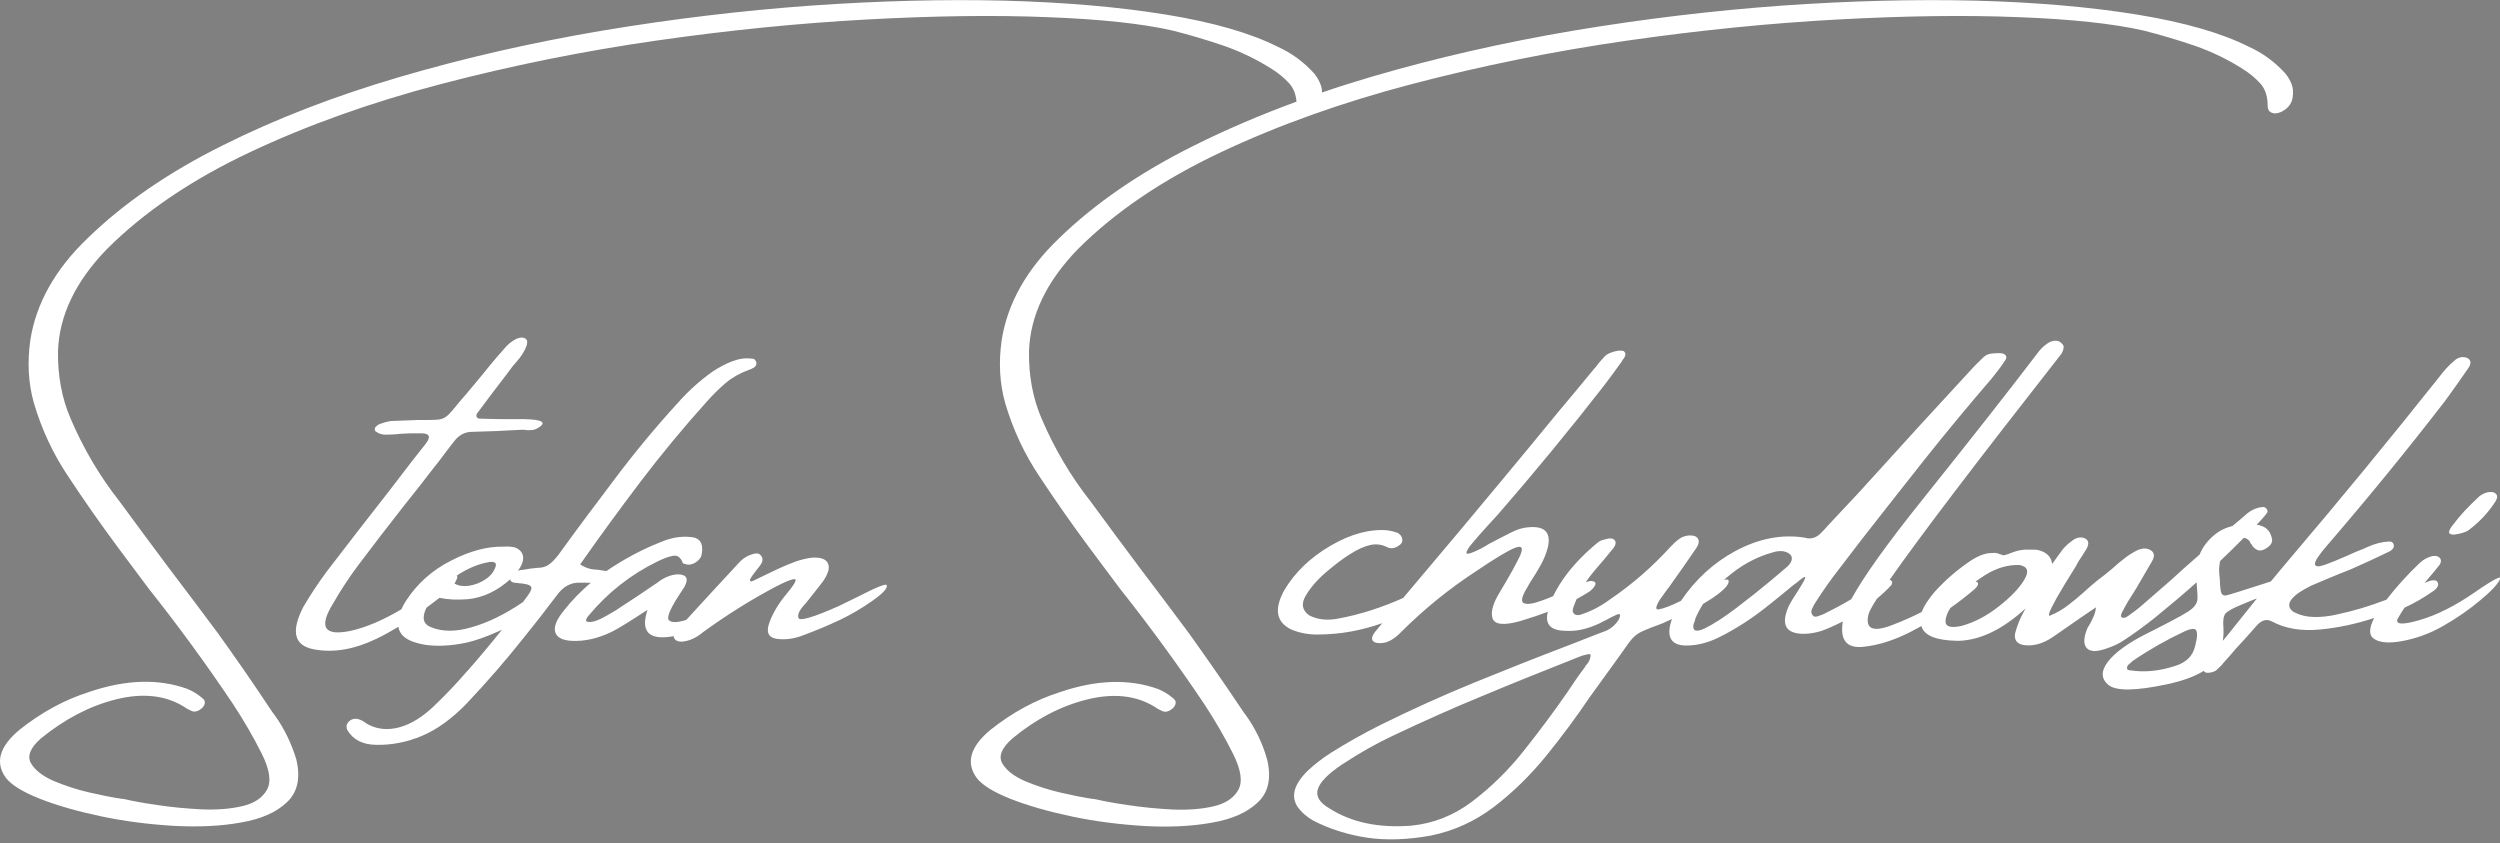
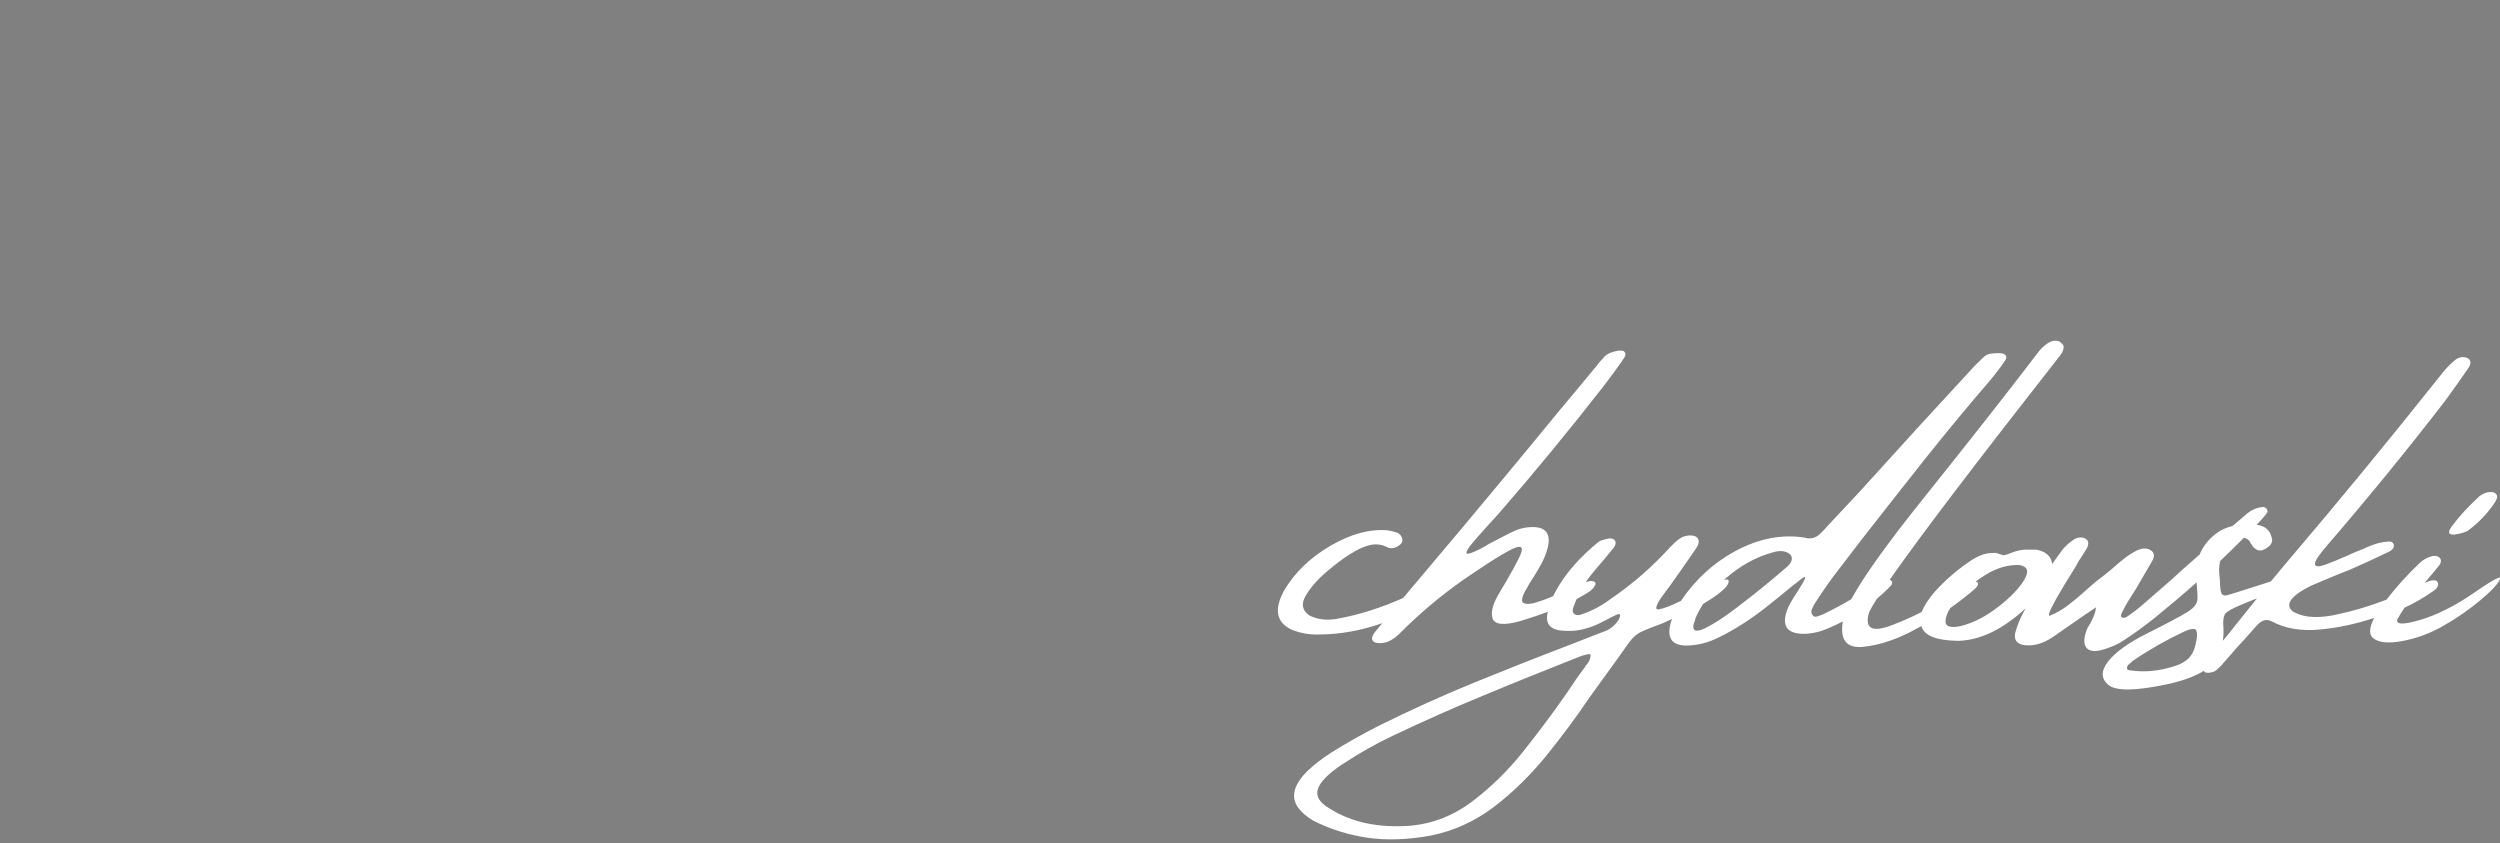
<svg xmlns="http://www.w3.org/2000/svg" xmlns:xlink="http://www.w3.org/1999/xlink" version="1.1" id="Ebene_1" x="0px" y="0px" width="1500px" height="506px" viewBox="0 0 1500 506" style="enable-background:new 0 0 1500 506;" xml:space="preserve">
  <rect x="0" y="0" width="1500" height="506" fill="#808080" stroke="none" />
  <style type="text/css">
	.st0{fill:#FFFFFF;}
</style>
  <symbol id="glyph0-7" viewBox="0 0 0 0">
-     <path d="M0,0" />
-   </symbol>
+     </symbol>
  <g id="glyph0-1_1_">
</g>
  <g id="glyph0-2">
</g>
  <g id="glyph0-3">
</g>
  <g id="glyph0-4">
</g>
  <g id="glyph0-5">
</g>
  <g id="glyph0-6">
</g>
  <g>
    <use xlink:href="#glyph0-7" transform="matrix(0.921 0 0 0.921 489.661 415.79)" style="overflow:visible;" />
  </g>
  <g id="glyph0-1">
</g>
  <g id="glyph0-8">
</g>
  <g id="glyph0-9">
</g>
  <g id="glyph0-10">
</g>
  <g id="glyph0-11">
</g>
  <g id="glyph0-12">
</g>
  <g id="glyph0-13">
</g>
  <g id="glyph0-14">
</g>
  <g id="glyph0-15">
</g>
  <g id="glyph0-16">
</g>
  <g id="glyph0-17">
    <g>
-       <path class="st0" d="M747.8,429.5c-1.1-1.4-2.1-2.8-3-4.2C734.6,410,724.1,395,713.4,380c-9.8-13.2-19.6-26.2-29.4-39.1    c-10-13.4-19.9-26.7-29.7-40.1c-11.9-15.1-21.7-31.7-29.4-49.8c-5.2-12.1-7.7-25.5-7.5-40.2c0.7-21.5,10.5-41.9,29.3-61.3    c22.3-22.3,50.8-41.6,85.5-58s73.1-30.1,115.1-41.1s85-19.7,128.8-26s86-10.5,126.5-12.7s76.7-2.7,108.6-1.4    c31.9,1.2,56.8,3.9,74.8,8c10.7,2.7,21.1,5.8,31.3,9.3c10.2,3.6,19.6,8.2,28.4,13.8c4,2.5,7.5,5.4,10.5,8.7s4.4,7.8,4.4,13.4    c0,2.1,0.8,3.4,2.3,4.1s3.4,0.6,5.7-0.4c3.9-1.9,6.2-4.6,6.9-8.2c0.6-3.3,0.4-6.1-0.5-8.4c-0.9-2.4-2.2-4.5-3.7-6.4    c-6.2-6.9-13.6-12.4-22.3-16.3c-16.2-8.1-38.4-14.5-66.5-19.1c-28.2-4.6-60.5-7.4-97-8.4c-36.5-0.9-75.4,0.1-116.7,3    c-41.3,3-82.9,8-124.8,15c-41.9,7.1-82.3,16.3-121.2,27.7c-10.1,3-20,6.1-29.6,9.4c0-1.8-0.3-3.5-0.9-4.9    c-0.9-2.4-2.2-4.5-3.7-6.4c-6.2-6.9-13.6-12.4-22.3-16.3c-16.2-8.1-38.4-14.5-66.5-19.1c-28.2-4.6-60.5-7.4-97-8.4    c-36.5-0.9-75.4,0.1-116.7,3c-41.3,3-82.9,8-124.8,15c-41.9,7.1-82.3,16.3-121.2,27.7s-74.5,25.1-106.8,41.3    C101,103.5,74.1,122,52.6,142.9c-19.5,18.7-30.9,39-34.4,61.1c-1.9,13.5-1.2,26,2.1,37.7c4.7,16,11.6,30.7,20.6,44.1    c9.6,14.6,19.6,28.8,29.9,42.7c6.2,8.3,12.4,16.6,18.6,24.9c17.7,22.3,34.5,45.3,50.4,69c6.3,9.6,12.1,19.5,17.2,29.7    c4.8,9.6,5.9,16.8,3.2,21.7c-2.7,4.9-7.6,8.2-14.9,9.9c-7.3,1.7-15.5,2.3-24.7,1.9c-9.2-0.5-17.9-1.3-26.3-2.6    c-8.4-1.2-14.8-2.4-19.5-3.5c-1-0.2-1.9-0.3-2.7-0.3c-0.3-0.2-0.9-0.3-1.7-0.3c-3.7-0.6-9.2-1.7-16.7-3.4    c-7.4-1.7-14.5-4-21.4-6.9c-6.9-3-11.4-6.6-13.8-10.8c-2.3-4.2-0.3-9.2,6.1-14.8C39,431.3,54,423.5,69.7,419.6s29.2-2.5,40.3,4.2    c1.5,1.1,3.1,2,5,2.8s3.9,0.2,6.2-1.7c1.1-1.2,1.7-2.3,1.7-3.3s-0.3-1.8-1.1-2.3c-0.2-0.3-0.4-0.5-0.6-0.6c-2.6-2.2-5.5-4-8.9-5.4    c-17.2-6.2-36.8-5.6-58.6,1.8c-14.9,4.7-28.8,12.3-41.8,22.6c-12.2,10.1-15,19.7-8.5,28.8c3.3,4.4,10.1,8.6,20.4,12.7    c10.4,4.1,22.7,7.6,36.9,10.6s28.7,4.8,43.5,5.7c14.8,0.8,28.3,0.2,40.4-2c12.2-2.1,21.4-6.2,27.7-12.3c6.3-6,8.1-14.5,5.5-25.5    c-2.9-9.6-7.1-18.3-12.7-26.2c-1.1-1.4-2.1-2.8-3-4.2C152,410,141.5,394.9,130.8,380c-9.8-13.2-19.6-26.2-29.4-39.1    c-10-13.4-19.9-26.7-29.7-40.1C59.8,285.7,50,269.1,42.3,251c-5.2-12.1-7.7-25.5-7.5-40.2c0.7-21.5,10.5-41.9,29.3-61.3    c22.3-22.3,50.8-41.6,85.5-58s73.1-30.1,115.1-41.1s85-19.7,128.8-26s86-10.5,126.5-12.7s76.7-2.7,108.6-1.4    c31.9,1.2,56.8,3.9,74.8,8c10.7,2.7,21.1,5.8,31.3,9.3c10.2,3.6,19.6,8.2,28.4,13.8c4,2.5,7.5,5.4,10.5,8.7    c2.5,2.8,3.9,6.4,4.3,10.9c-21.8,8-42.4,16.8-61.8,26.5c-32.3,16.1-59.2,34.6-80.7,55.5c-19.5,18.7-30.9,39-34.4,61.1    c-1.9,13.5-1.2,26,2.1,37.7c4.7,16,11.6,30.7,20.6,44.1c9.6,14.6,19.6,28.8,29.9,42.7c6.2,8.3,12.4,16.6,18.6,24.9    c17.7,22.3,34.5,45.3,50.4,69c6.3,9.6,12.1,19.5,17.2,29.7c4.8,9.6,5.9,16.8,3.2,21.7c-2.7,4.9-7.6,8.2-14.9,9.9    c-7.3,1.7-15.5,2.3-24.7,1.9c-9.2-0.5-17.9-1.3-26.3-2.6c-8.4-1.2-14.8-2.4-19.5-3.5c-1-0.2-1.9-0.3-2.7-0.3    c-0.3-0.2-0.9-0.3-1.7-0.3c-3.7-0.6-9.2-1.7-16.7-3.4c-7.4-1.7-14.5-4-21.4-6.9c-6.9-3-11.4-6.6-13.8-10.8    c-2.3-4.2-0.3-9.2,6.1-14.8c14.1-11.7,29.1-19.5,44.8-23.4s29.2-2.5,40.3,4.2c1.5,1.1,3.1,2,5,2.8s3.9,0.2,6.2-1.7    c1.1-1.2,1.7-2.3,1.7-3.3s-0.3-1.8-1.1-2.3c-0.2-0.3-0.4-0.5-0.6-0.6c-2.6-2.2-5.5-4-8.9-5.4c-17.2-6.2-36.8-5.6-58.6,1.8    c-14.9,4.7-28.8,12.3-41.8,22.6c-12.2,10.1-15,19.7-8.5,28.8c3.3,4.4,10.1,8.6,20.4,12.7c10.4,4.1,22.7,7.6,36.9,10.6    s28.7,4.8,43.5,5.7c14.8,0.8,28.3,0.2,40.4-2c12.2-2.1,21.4-6.2,27.7-12.3c6.3-6,8.1-14.5,5.5-25.5    C757.6,446.1,753.3,437.3,747.8,429.5z" />
-       <path class="st0" d="M514.8,358l-11.7,5.7c-15.3,6.8-23.3,9.1-24,7.1c-0.8-2.1,0.7-5.1,4.5-9c3.3-4.2,6.7-8.4,10-12.7    c3.3-4.7,4.4-8.4,3.2-11c-1.2-2.7-4.4-3.8-9.6-3.5c-3.3,0.4-6.7,1.2-10,2.4c-3.3,1.2-6.6,2.6-9.9,4.1c-3.6,1.7-7.4,3.5-11.3,5.4    c-1.5,0.8-3.1,1.5-4.6,2.2c-1,0.3-1.5,0-1.4-0.6c0.1-0.7,0.5-1.5,1.3-2.6c0.8-1,1.6-2.1,2.4-3.2c1.6-1.9,2.8-3.5,3.5-4.9    c0.5-1.5,0.4-2.8-0.5-3.9c-0.8-1.2-2-1.6-3.5-1.4c-3.7,0.7-6.9,2.4-9.6,5.3c-10.6,11.4-21.2,22.9-31.8,34.5    c-0.3,0.1-0.6,0.2-0.9,0.3c-4.8,1.4-7.9,1.4-9.5,0c-1.5-1.4,0.3-6.2,5.5-14.3c1.3-1.9,2.5-3.8,3.7-5.7c2.8-5.1,1.4-7.6-4.2-7.6    c-4.1,0.3-8,1.9-11.7,4.8c-8,5.5-16,10.8-24.2,16.1c0,0-0.2,0.1-0.5,0.4c-1.6,0.9-3.6,2.1-6,3.5s-4.7,2.5-6.8,3.2    c-2.1,0.7-3.9,0.8-5.3,0.3c-0.3-0.4-0.4-1,0-1.7c0.3-0.7,0.8-1.4,1.4-2c11.5-13.8,25.2-24.5,41.1-32.3c3.5-1.7,6.6-2.9,9.3-3.4    c2.7-0.6,4.7,0.9,6,4.3c0.1,0.2,0.3,0.3,0.5,0.4c0.3,0.1,0.5,0.1,0.6,0.1c2.1,0.9,4.5,0.6,7.1-1.2c2-1.5,3-3.1,3.2-5    c1-6.2-1.3-9.6-6.9-9.9c-5.6-0.6-11.6,0.4-17.9,3.1c-11.2,4.4-22,10.2-32.6,17.4c-0.1,0-0.1,0-0.2-0.1c-1.7-0.3-3.4-0.6-5-0.8    c-3.9,0-7.4-1.1-10.4-3.2c11.7-16.7,23.8-33.2,36.2-49.6c12.4-16.3,25.7-32.4,40-48.3c3.5-3.9,7.2-7.6,11.1-10.9    c3.9-3.3,8.5-5.9,13.7-7.8c1.1-0.3,2.2-0.9,3.3-1.5c1.1-0.7,1.6-1.7,1.4-3c-0.1-0.6-0.4-1.1-0.8-1.6c-0.5-0.5-1.1-0.7-1.9-0.7    c-3.8-0.5-7.6,0-11.6,1.5s-7.9,3.6-11.9,6.2c-7.6,5.4-14.5,11.6-20.7,18.6c-14.1,15.4-27.1,31.2-39.2,47.4    c-11.2,14.8-22.2,29.5-32.8,44.2c-1.9,2.4-3.7,4.3-5.5,5.6c-1.8,1.3-4,2-6.7,2c-2.9,0.2-5.9,0.6-8.9,1.2c-0.3,0-0.6,0-0.8,0    c-0.8,0.1-1.6,0.3-2.3,0.6c2-2.6,3.1-5.1,3.2-7.3c0.1-3.1-1.5-5.3-4.8-6.7c-2-0.5-4.2-0.7-6.8-0.5c-0.2,0-0.3,0-0.3,0    c-9.7-0.2-20.2,2.6-31.4,8.4c-11.3,5.7-20.2,13.7-26.9,23.9c-1.2,1.8-2.1,3.6-2.9,5.3c-11.2,6.6-21.3,10.9-30.4,12.9    c-15.9,3.3-19.4-2.1-10.5-16.5c4.5-7.9,9.6-15.6,15.2-23.1c8.7-11.6,17.6-23.1,26.6-34.6c3.6-4.5,7.2-9,10.7-13.5    c3.6-4.7,7.4-9.6,11.3-14.5c2.8-3.8,5.7-7.6,8.6-11.3c2.9-3.9,6.6-5.9,10.9-5.9c9.4-0.2,19.1-0.6,28.9-1.2c0.9,0,1.9,0,2.8,0    c1.5,0.3,3,0.3,4.6,0.1c1.6-0.2,3.3-1,5.1-2.5c2.7-2.5-0.6-3.8-9.9-4c-3,0-6,0-9,0c-5.8,0-11.7-0.1-17.7-0.3    c-1.1,0-1.8-0.4-2.1-1.3c-0.3-0.9,0.1-1.8,1.2-3c4.5-6.1,9-12,13.5-17.9c2.5-3.2,4.8-6.3,7.1-9.4c0.8-0.9,1.5-1.8,2.1-2.4    c2.9-3.3,5-6.5,6.2-9.9c0.2-0.6,0.3-1.3,0.3-2c0-0.8-0.2-1.3-0.6-1.7c-1.2-1.3-3.2-1.4-5.9-0.3c-2.9,1.5-5.4,3.5-7.5,6.2    c-2.4,2.7-4.8,5.4-7.1,8.2c-5.1,6.3-10.1,12.4-15.2,18.4c-1.8,2.1-3.4,3.9-4.9,5.7c-2.5,3.2-4.5,5.5-6.1,7.1    c-1.6,1.5-3.3,2.4-5,2.7c-1.8,0.3-4.3,0.4-7.8,0.4c-1.5,0-3.3,0-5.4,0c-5.3,0.2-10.7,0.4-16.1,0.6c-2.2,0.3-4.4,0.9-6.5,1.7    c-0.7,0.2-1.3,0.5-1.9,1c-0.6,0.5-1,0.9-1.2,1.2c-0.3,0.6-0.3,1.1-0.2,1.6s0.4,0.8,0.9,1c1.5,1.1,3.4,1.7,5.6,1.7    c2.2,0,4.4-0.1,6.8-0.3c1.4-0.2,2-0.2,3.4-0.3c1.4,0,3.4-0.2,4.5-0.2c2.4,0,4.8,0,7.3,0c4.3,0.2,5.1,2.1,2.3,5.9    c-1.7,2.2-3.4,4.4-5.1,6.5c-1,1.3-2.1,2.6-3.1,3.9c-4.6,5.9-9.1,11.8-13.5,17.6c-12.7,16.2-25.3,32.5-37.8,48.8    c-5.2,7-10,14.2-14.3,21.6c-7.5,14.7-5.4,23.1,6.4,25.3c11.8,2.2,24.3,0.1,37.7-6.4c4.2-2,8.5-4.4,13-7.1c0.6,3.6,2.9,6.3,7,8.2    c5.5,2.4,12.1,3.4,19.8,3.1c4.7-0.2,9.5-0.8,14.4-1.9s11.3-3.3,19.1-6.8c0.6-0.3,1.3-0.6,1.9-0.9c-6.6,8.3-13.5,16.5-20.6,24.6    c-0.2,0.2-0.4,0.4-0.8,0.8c-6,7-12.5,13.8-19.4,20.4s-13.7,10.8-20.5,12.7c-6.8,1.9-13,1.4-18.6-1.4c-0.8-0.4-1.5-0.9-2.3-1.4    c-1-0.8-2.1-1.4-3.3-1.8c-0.8-0.3-1.8-0.5-3-0.4s-2.3,0.6-3.3,1.5c-0.9,0.9-1.4,1.9-1.5,2.8c0,0.9,0.1,1.8,0.6,2.6    c3.4,5.7,9.2,8.6,17.2,8.7c9.3,0.2,18.5-1.6,27.5-5.4s17.8-10.2,26.5-19.1c12.2-12.9,23.7-26.1,34.4-39.6    c6.9-8.5,13.5-17,19.9-25.5c3.8-5.3,8.4-7.9,13.9-7.7c1.4,0,2.6,0,3.7,0c0.9,0.1,1.9,0.1,2.9,0c-6,5.1-11.4,10.6-16.1,16.6    c-4.5,5.5-6.2,9.8-5.3,13c0.9,3.2,4.2,5,9.9,5.3c7.7,0.4,15.7-1.4,24-5.4c3.3-1.6,10.5-6,21.5-13.2c-4.4,13.2,0.8,18.5,15.7,15.8    c0,0.4,0.1,0.8,0.3,1.2c0.7,1.4,2.2,2.1,4.4,2.1c4.5-0.3,8.7-2.2,12.9-5.7c14.3-10.4,29-19.6,44.2-27.6c5.8-3,9.5-4.4,10.9-4.2    c1.4,0.2-0.3,3.2-5.1,9c-4.7,5.6-8.1,11.3-10.2,17.1c-2.1,5.7-0.6,9,4.5,9.7s10.3,0,15.7-2.1c8.3-3.1,15.7-6.2,22.2-9.3    c6.5-3.1,13-6.9,19.4-11.4s9.3-7.7,8.6-9.4C531.7,350,526,352.2,514.8,358z M274,345.4c6.6-4.4,13.1-7.1,19.7-8.2    c1-0.2,2-0.1,2.8,0.2c0.9,0.3,1.2,1,1,2.1c-0.9,3.2-2.9,5.9-6.1,8c-3.2,2.2-6.7,3.5-10.3,4c-3.3,0.4-6.1,0-8.4-1.4    C274.3,347.4,274.8,345.9,274,345.4z M316.5,357.6c-0.9,1.3-1.9,2.5-2.8,3.7c-10.7,7.3-21,12.3-30.9,15.1c-9.3,2.7-17.3,2.7-24,0    c-4.9-1.8-5.9-5.8-2.9-11.8c2.5-1.9,5.1-3.8,7.8-5.9c5.2,1.1,10.9,1.3,17.1,0.8c9-0.9,17.5-4.9,25.4-12c-0.1,0.5,0,0.8,0.3,1.1    c0.6,0.6,1.3,0.9,2.4,1.1c0.9,0,1.9,0.1,2.8,0.3c1.1,0,2.2,0.1,3.2,0.4c2.3,0.3,3.6,1,3.9,2.1    C319.1,353.4,318.3,355.1,316.5,357.6z" />
      <path class="st0" d="M1471,315.9c-1.5,2.1-1.9,3.4-1.3,4.1s1.7,0.9,3.3,0.7c1.6-0.2,3.1-0.6,4.6-1c1.5-0.5,2.5-0.9,3-1.2    c6.7-4.9,12.2-10.7,16.6-17.5c1.2-1.9,1.4-3.4,0.6-4.4c-0.8-1.1-2.1-1.5-4-1.4c-1.8,0.1-3.8,0.9-6,2.4c-3.5,3.3-6.5,6.2-9,8.9    C1476.3,309.2,1473.7,312.3,1471,315.9z" />
      <path class="st0" d="M1484.7,355.5c-11.6,8-22.5,13.5-32.8,16.5c-10.2,3-14.7,2.8-13.4-0.6c1.3-2.3,2.7-4.5,4.2-6.8    c5.7-2.6,11.2-5.8,16.6-9.5c1.3-0.8,2.3-1.6,2.9-2.6c0.7-0.9,0.9-1.9,0.5-2.8c-0.3-0.9-0.9-1.5-2.1-1.5c-1.1-0.1-2.2,0.1-3.2,0.5    c-0.9,0.4-1.8,0.7-2.7,1.1c0.5-0.5,1-1.1,1.5-1.8c2.7-3.1,5.3-6.2,7.7-9.3c0.9-1.6,0.9-3-0.1-4c-1-1.1-2.6-1.4-4.6-1    c-2.8,0.8-5.3,2.1-7.3,4c-7.4,7.1-14.1,14.4-20,22.1c-9.9,3.8-19.8,6.8-29.8,8.9c-4.8,1.1-9.4,1.6-13.8,1.5s-8.4-1.1-12.1-3    c-4.3-3-3.4-6.8,2.7-11.3c2.5-1.7,5.1-3.2,7.8-4.5c3.9-1.7,7.7-3.3,11.6-4.9c4.1-1.7,8-3.3,11.7-4.7c7.8-3.4,15.6-7,23.4-10.8    c0.8-0.3,1.5-0.9,2.1-1.5c0.6-0.7,0.9-1.5,0.8-2.4c-0.3-1.5-1.2-2.2-2.8-2.2c-4.3,0.2-8.6,1.3-13,3.3c-0.5,0.2-1.2,0.5-1.9,0.9    c-3.5,1.3-7.1,2.8-10.7,4.5c-5,2.2-9.3,4-13,5.3s-5.7,1.2-5.9-0.4c-0.3-1.6,2.2-5.4,7.5-11.5c24.4-28.3,47.9-57.1,70.6-86.5    c4.7-6.4,9.2-12.8,13.6-19.2c2.3-3.1,2.1-5.3-0.5-6.6c-2.7-0.9-5.2-0.4-7.6,1.7c-3.3,2.8-6.2,6-8.9,9.6    c-29.5,37.1-59.7,73.9-90.7,110.3c-3.5,4.2-7.1,8.4-10.5,12.6c-16.9,5.4-25.9,8.3-27,8.4c-1.4,0.2-2.3-0.4-2.8-1.8    c-0.4-1.4-0.7-4-0.8-7.8c-0.1-1.4-0.2-2.9-0.4-4.5c-0.1-2.1,0.1-4.3,0.6-6.6c4.8-4.5,9.5-9.2,14.2-13.9c1.2,0.2,2.2,0.7,3.1,1.6    c0.4,0.4,0.8,1,1,1.8c0.3,0.3,0.6,0.7,1,1c0,0,0,0.1-0.1,0.4c0.8,0.9,1.6,1.7,2.6,2.2c1.5,0.9,3.4,0.8,5.5-0.5    c3.2-1.9,4.4-4,3.7-6.3c-0.7-3.3-2.4-5.6-5.1-6.9c-1.2-0.5-2.6-1-4-1.2c0.8-0.8,1.6-1.6,2.3-2.4c1.3-1.4,2.5-2.8,3.6-4.2    c0.7-0.9,0.8-1.8,0.2-2.7c-0.6-0.9-1.3-1.3-2.3-1.3c-4,0.3-7.8,2.1-11.2,5.4c-2.4,2-4.8,4-7.1,6c-3.6,0.9-6.8,2.3-9.5,4.3    c-4.6,3.4-8,7.6-10.1,12.5c0,0.1-0.1,0.2-0.1,0.3c-1.1,0.9-2.1,1.9-3.2,2.8c-4.5,3.9-9.1,8-13.6,12.2    c-5.8,5.1-11.7,10.2-17.6,15.3c-2.7,2.4-5.7,4.6-8.7,6.7c-0.6,0.4-1.2,0.7-1.7,0.9c-0.6,0.2-1.1,0.2-1.5,0c-0.7-0.2-1-0.6-0.9-1.4    s0.4-1.5,0.9-2.3c1-2.1,2.2-4.1,3.4-6.2c1.6-2.5,3.2-5,4.8-7.6c2.9-5.1,5.9-10.2,8.9-15.3c0.9-1.4,1.5-2.7,1.7-3.9    c0.2-1.2-0.2-2.3-1.1-3.2c-2.3-1.9-5.2-2.1-8.7-0.6c-2.8,1.4-5.4,3-7.8,4.9c-2.7,2.1-5.2,4.2-7.6,6.4c-2.7,2.3-5.6,4.6-8.6,6.8    c-2.8,2.3-5.6,4.7-8.2,7.1c-3,2.7-6.1,5.3-9.4,7.8s-6.8,4.6-10.5,6.1c-1,0.6-1.3,0.1-0.8-1.5s2-4.6,4.5-9.1    c2.5-4.4,6.3-10.7,11.4-18.8c0.5-0.9,1-1.9,1.5-2.8c1.8-2.7,3.5-5.3,5-7.8c1.6-3.1,1.2-5.2-1.3-6.3c-2.5-0.9-5-0.4-7.6,1.7    c-2,1.4-3.8,3.1-5.5,5.1c-2.2,2.9-4.2,5.8-6.3,8.7c-0.1-0.8-0.3-1.5-0.5-2.2c-1.3-3.5-4.4-5.6-9.2-6.4c-1.4,0-2.7,0-4,0    c-3.1-0.2-6.3,0.3-9.5,1.4c-0.6,0.2-1.1,0.4-1.5,0.6c-1.6,0.7-3.2,1.2-4.8,1.4c-0.5-0.3-1.1-0.5-1.7-0.6c-1.5-0.8-3.1-1-4.6-0.8    c-2.5,0-4.9,0.5-7.3,1.5s-4.8,2.4-7.2,4.1c-7.4,5.1-14.1,11-20.2,17.7c-3.8,4.5-6.4,8.5-7.8,12.1c-5.2,2.7-11.3,5.4-18.1,8    c-11.1,4.2-15.7,2.2-13.9-6.2c0.3-1.6,2-4.8,5.1-9.7c3.1-2.6,6-5.3,8.8-8.3c0,0,0.1-0.4,0.4-1.3c0.2-0.8-0.3-1.4-1.5-1.8    c17.2-24.7,51.6-70,103.2-135.8c1.2-2.4,1.5-4.1,0.9-5s-1.3-1.6-2.1-2.1c-2.4-1.1-5-0.6-7.8,1.4c-2.1,1.5-3.9,3.3-5.4,5.4    c-17.6,23.1-40.8,52.6-69.7,88.7c-20.8,26-34.9,45.7-42.1,59c-5,3-10.2,5.8-15.4,8.3c-0.3,0.2-0.7,0.4-1,0.6    c-1.4,0.5-2.6,1-3.8,1.4c-1.2,0.4-2.1,0.3-2.7-0.3c-1.1-1.1-1.4-2.4-0.8-3.9s1.4-3,2.5-4.6c4.4-6.9,9.2-13.7,14.4-20.3    c4.4-5.7,8.7-11.3,13-17c12.8-16.4,25.6-32.6,38.4-48.8c12.9-16.2,26.1-32.1,39.7-47.9c2.7-3.3,5.3-6.7,7.7-10.3    c1.1-1.4,1.3-2.6,0.6-3.5c-0.7-0.9-2-1.3-3.7-1.3c-0.4,0-0.8,0-1.2,0c-1.5,0-3.1,0.2-4.6,0.4c-1.5,0.3-3,1.2-4.4,2.6    c-3.2,3-6.2,6.1-9.1,9.4c-9.7,10.5-19.3,21-28.9,31.4c-12,13.2-23.9,26.3-35.7,39.3c-6.3,6.8-12.6,13.5-19,20.3    c-1.2,1.4-2.4,2.7-3.7,4c-3.1,3.4-6.5,4.5-10.2,3.3c-13.8-2.2-27.7,0.5-41.8,8.1c-12.9,7-23.8,16.9-32.5,29.8    c-5.8,2.9-10.3,4.6-13.6,5.2c-1.2,0-1.5-0.7-1-2.1s1.4-3.1,2.7-4.9c1.3-1.9,2.6-3.7,3.9-5.4c0.5-0.5,0.9-1.1,1.3-1.7    c5.4-7.5,10.7-15.2,16-22.9c1.5-2.3,1.7-4.2,0.8-5.6s-2.7-2-5.5-1.8c-2.2,0.2-4.1,0.9-5.7,2.1c-1.7,1.2-3.3,2.7-4.9,4.4    c-11,12.1-23.2,22.8-36.8,32c-5.1,3.8-10.6,6.7-16.5,8.7c-2,0.8-3.5,0.8-4.6,0s-1.3-2-0.8-3.7c0.6-1.8,1.3-3.6,2.1-5.4    c0.4-0.2,0.9-0.4,1.3-0.7c2.1-1.1,4.2-2.4,6.3-3.7c1.7-1.3,2.9-2.6,3.5-3.9s0-2.2-1.9-2.5c-0.8-0.1-2,0.1-3.7,0.7    c1.7-2.6,3.7-5.1,5.8-7.6c1.6-1.9,3.3-3.8,4.9-5.7c2-2.5,4.1-4.9,6-7.3c1.2-1.7,1.5-3.1,0.9-4.2s-1.9-1.6-3.9-1.4    c-0.3,0.2-0.6,0.2-0.8,0.2c-1,0.2-2.1,0.5-3.2,0.8c-1.1,0.4-1.9,0.9-2.6,1.5c-7.1,5.8-13.2,12-18.3,18.6    c-3.3,4.3-6.1,8.8-8.4,13.5c-2.4,1-4.8,2-7.2,2.8c-4.9,1.8-8.4,2.3-10.4,1.4s-1.2-4.2,2.4-10c0.5-0.9,1-1.9,1.6-2.8    c2.2-3.3,4.3-6.7,6.2-10.2c1.9-3.4,3.3-6.9,4.2-10.4c2-8.7-1.5-12.8-10.8-12.2c-3.9,0.2-7.7,1.3-11.4,3.3    c-4.3,2.2-8.7,4.4-13.2,6.8c-1.5,0.9-3,1.9-4.8,2.8c-5.6,2.8-8.4,3.7-8.6,2.6c-0.1-1.1,1.2-3.3,4.1-6.6c2.8-3.3,5.8-6.7,8.9-10.1    c2.2-2.4,4.1-4.5,5.7-6.2c22.1-25.4,43.4-51.3,63.8-77.5c3.6-4.7,7.2-9.6,10.8-14.7c0.2-0.4,0.3-0.7,0.5-0.9    c0.8-0.9,1.3-1.8,1.5-2.7s-0.1-1.7-0.9-2.4c-0.7-0.3-1.8-0.4-3.2-0.3c-1.5,0.2-3,0.6-4.6,1.2c-1.6,0.6-2.9,1.4-3.7,2.3    c-1,1.1-1.9,2.1-2.8,3.1c-0.8,0.9-1.6,1.9-2.2,2.8c-0.7,0.8-1.3,1.5-1.9,2.2c-6.8,8.3-13.7,16.6-20.7,24.9    c-11.6,14.1-23.2,28.3-35,42.4c-15.7,18.9-31.5,37.8-47.6,56.8c-3.6,4.2-7.1,8.5-10.7,12.7c-12.8,5.7-25.7,9.9-38.7,12.3    c-6.8,1.4-12.7,0.7-17.7-1.9c-4.2-3-4.9-6.9-2.1-11.7c2.8-4.8,6.9-9.6,12.4-14.3c5.5-4.7,10.3-8.3,14.4-10.8    c4.4-2.8,8.4-4.6,12-5.4s7-0.3,10.3,1.4c2.3,1.1,4.9,0.6,7.7-1.7c1.1-0.9,1.5-2.2,1.1-3.7s-1.4-2.6-3-3.4    c-1.8-0.6-3.7-1.1-5.7-1.4c-10.6-0.9-22,2.1-34.2,9.2s-21.4,16-27.8,26.7c-6.4,11.6-4.8,19.5,4.6,23.8c5.3,2.1,10.8,3,16.5,2.8    c12.7-0.1,25.2-2.4,37.7-6.8c-1.5,1.8-3,3.6-4.4,5.3c-1.6,2.1-2.1,3.7-1.5,4.9c0.6,1.2,2.1,1.8,4.4,1.8c2.4,0,4.6-0.6,6.7-1.8    c2.1-1.2,4-2.7,5.8-4.6c13.8-13.8,28.9-26.1,45.3-36.8c11.8-8,19.7-12.7,23.6-14.1c3.9-1.4,4.8,0.1,2.8,4.7    c-2.1,4.5-6,11.7-11.9,21.5c-4.3,6.9-5.9,12.2-4.7,16.1s6.7,4.5,16.5,1.8c6.3-1.9,11.9-3.8,16.7-5.6c-1.9,7.6,1.8,11.4,11,11.4    c6.2,0.4,12.8-1.1,20.1-4.5c1.4-0.8,2.6-1.4,3.7-1.9c2.2-1.2,4.3-2.3,6.3-3.2c0.7-0.3,1.2-0.5,1.7-0.4c0.4,0.1,0.6,0.4,0.6,1    c-0.2,0.9-0.6,2-1.4,3.1c-2.2,3.2-5.2,5.4-9,6.6c-5.4,2.1-10.7,4.1-15.9,6.2c-1.6,0.6-3.1,1.2-4.4,1.7    c-18.9,7.2-37.8,14.7-56.7,22.4c-18.9,7.7-37.6,16.2-56.3,25.4c-10.1,5.1-20,10.6-29.7,16.7c-5,3.2-9.6,6.7-13.9,10.7    c-8.2,8-10.4,15.2-6.4,21.6c2.5,3.5,5.7,6.3,9.6,8.5c9.9,5.1,20.6,8.4,32.1,10.2c11.5,1.7,24.3,1.3,38.2-1.2    c14-2.8,26.6-8.6,38-17.2c11.4-8.7,21.7-18.8,31.2-30.4c9.4-11.6,18.2-23.4,26.2-35.3c4.2-5.8,8.3-11.5,12.3-17    c3.2-4.4,5.7-8,7.7-10.7c2.4-3.6,4.4-6.3,6-8s3.6-3.1,6.1-4.2c2.4-1.1,6.3-2.6,11.5-4.5c2.1-0.9,4-1.8,5.9-2.7    c-0.4,1-0.7,2.1-1,3.2c-2.1,8.9,1.5,13.1,10.9,12.7c5.7-0.2,11.7-1.7,17.9-4.7c10.4-5.1,20.2-11.5,29.6-19c5-3.9,9.9-8,14.9-12.1    c0.7-0.6,1.5-1.2,2.3-1.7c3.3-2.8,5-4,5.3-3.5s-0.9,2.8-3.5,6.9c-0.6,1.1-1.3,2.2-2.1,3.3c-1.5,2.3-3,4.7-4.2,7.1    c-5.1,11.3-1.8,16.9,9.6,16.7c5.1-0.2,9.9-1.4,14.7-3.6c2.7-1.2,5.4-2.4,8.1-3.8c-1.8,11.1,2.2,16.2,12.2,15.2    c10.3-1,21.3-4.8,33-11.4c0.7-0.4,1.3-0.8,1.9-1.1c0.1,0.2,0.1,0.4,0.2,0.6c2,5.4,9.2,8.1,21.5,8.3h0.4h0.8    c13-0.6,26.2-7.1,39.6-19.4c-0.9,1.7-1.8,3.4-2.7,5.2c-1.5,3.2-2.6,6.4-3.5,9.6c-0.7,3.9,0.9,6.3,4.9,7.1    c5.8,0.9,11.8-0.7,17.9-4.9c5.5-3.8,11.1-7.7,17-11.8c2.7-1.9,5.7-3.9,8.7-5.9c-0.2,1.9-0.6,3.6-1.3,5.2c-0.7,1.6-1.4,3.1-2.1,4.4    c-0.5,0.9-1.1,1.9-1.7,2.8c-2.4,5.8-2.5,9.9-0.4,12.1c2.1,2.3,6.4,2.3,12.7-0.1c3.4-1.1,6.7-2.7,9.8-4.8    c6.4-4.2,12.5-8.7,18.4-13.4c8.5-6.9,16.8-13.9,25-21.2c0.1,2,0.2,4,0.4,5.9c0.1,1.1,0.1,2.2,0.1,3.3c0.2,3.2-1.8,6-6,8.6    s-12.1,6.8-23.7,12.6c-11.7,5.8-19.7,11.6-24,17.2s-4.2,10.3,0.3,14s16.2,3.6,35-0.4c9.4-2,16.8-4.7,22.2-8.1    c0.1,0.3,0.3,0.5,0.5,0.7c0.4,0.3,1,0.5,1.8,0.5s1.5-0.1,2.3-0.3c1.5-0.3,2.6-0.9,3.5-1.8s1.8-1.8,2.8-2.7    c0.3-0.4,0.6-0.8,0.9-1.2c2.6-2.8,5-5.6,7.2-8.2c4.4-4.7,8.6-9.4,12.7-14.1c2.9-3.3,5.9-4.2,9-2.6c8.1,4.4,17.8,6,29.1,4.9    c10.7-1,21.5-3.3,32.4-6.9c-3,6-3.2,10-0.6,12.1c3.3,2.7,9.3,3.3,17.7,1.7c8.5-1.6,16.7-4.6,24.6-9.2c7.9-4.5,15.1-9.5,21.7-15    c6.6-5.4,10.7-9.8,12.3-13.1C1501.3,345.1,1496.3,347.4,1484.7,355.5z M953.8,395.9c-0.5,1.1-1.1,2.1-2,3.1    c-0.4,0.3-0.7,0.7-0.8,1.2c-3.7,4.9-7.3,10.1-10.9,15.6c-8.1,11.7-16.8,23.3-26.1,35s-19.6,21.7-30.7,30.1    c-11.1,8.4-23.3,13.2-36.6,14.5c-19.5,1.5-35.8-1.9-49.1-10.4c-5.9-3.4-8.2-7.3-6.9-11.5s6.1-9.2,14.5-14.8    c10.3-6.8,20.7-12.7,31.4-17.7c17.6-8.3,35.2-16.2,53-23.5c17.7-7.4,35.4-14.5,53.1-21.5c2.2-0.9,4.4-1.8,6.6-2.6    c1-0.3,2.2-0.6,3.6-0.9c0.3,0,0.8,0,1.4,0C954.4,393.7,954.2,394.8,953.8,395.9z M1075.1,335.4c-0.1,1.4-1,2.9-2.5,4.4    c-0.9,0.8-4.3,3.7-10.4,8.8c-6.1,5.1-12.9,10.5-20.3,16.1c-7.5,5.7-13.8,9.8-19,12.3c-5.2,2.5-7.5,1.7-6.8-2.4    c0.3-0.8,0.6-1.5,0.9-2.3c0.1-0.2,0.1-0.5,0.1-0.9c1.3-3.1,2.9-6.1,4.7-9c2.3-1.4,4.4-2.7,6.2-3.9c6.5-4.5,9.5-7.8,9.2-10    c-0.1-0.8-1.1-1-2.8-0.6c0.5-0.4,0.9-0.8,1.4-1.2c8.7-7.5,17.9-12.5,27.6-15.2c4.1-1.3,7.5-1.1,10,0.6    C1074.6,332.9,1075.2,334,1075.1,335.4z M1214.6,347.8c-3,5.1-8.2,10.5-15.4,16.1c-7.2,5.7-14.6,9.5-22.1,11.6    c-6.6,1.5-9.9,0.6-9.8-2.9c0.1-2.2,1-4.8,2.9-7.8c4.8-3.4,9.5-7,14.1-10.9c1.9-1.6,2.7-2.9,2.5-3.9c-0.1-0.6-0.6-0.9-1.5-1    c1.9-1.4,3.9-2.8,6-4.1c6.8-4.2,13.6-6.1,20.3-5.9C1216.6,339.9,1217.6,342.7,1214.6,347.8z M1317.4,386.1c0,0.5-0.1,1-0.3,1.4    c-1.3,6-5.3,10-12.1,12.1c-9.6,3.1-18.6,3.9-26.9,2.6c-1.2,0-1.8-0.4-1.9-1.3c0-0.9,0.3-1.6,1.1-2.3c0.3-0.3,0.5-0.4,0.5-0.4    c0.6-0.5,1.2-1.1,1.9-1.7c10-6.8,20.4-12.7,31.1-17.7c4.3-1.9,6.6-1.9,7.1-0.2C1318.5,380.3,1318.3,382.8,1317.4,386.1z     M1340.1,376.6c-2.1,2.6-4.2,5.3-6.4,7.9c0.4-2.7,0.5-5.3,0.4-7.8c-0.1-0.3-0.1-0.6-0.1-0.8c-0.3-3.8,0.2-6.4,1.3-7.8    c1.2-1.4,4.4-3.2,9.6-5.3c2.6-1.1,5.7-2.4,9.3-3.8C1349.5,364.8,1344.8,370.7,1340.1,376.6z" />
    </g>
  </g>
</svg>